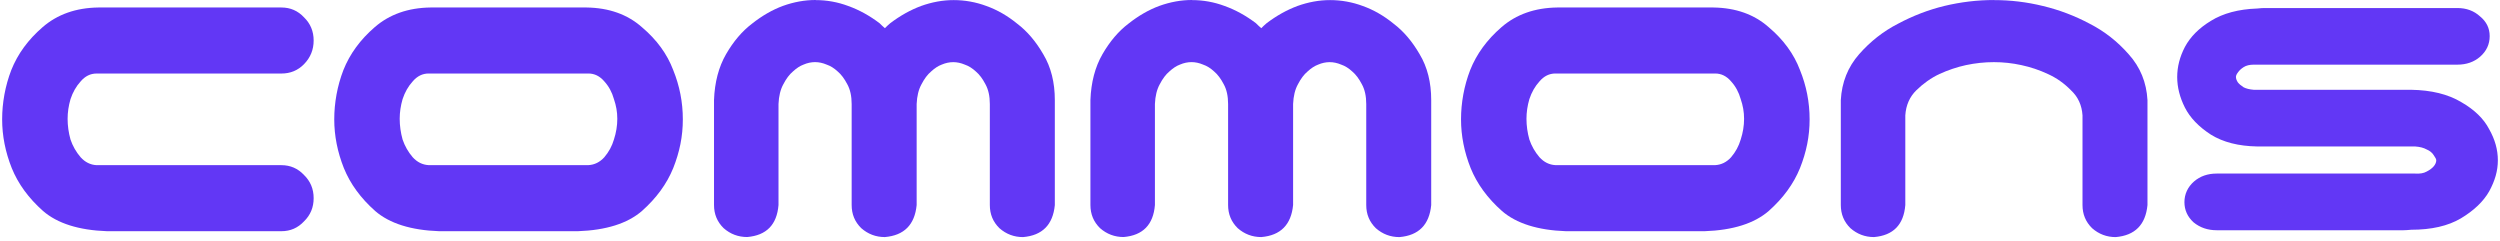
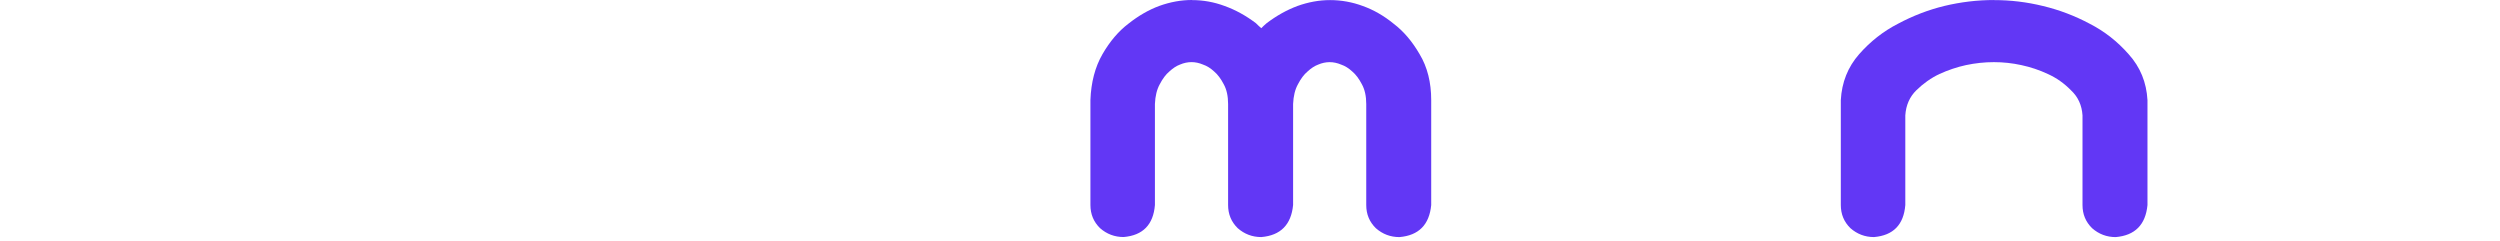
<svg xmlns="http://www.w3.org/2000/svg" width="518" height="50" viewBox="0 0 518 50" fill="none">
-   <path d="M515.862 7.474C515.862 9.177 515.195 10.604 513.868 11.762C512.602 12.851 511.043 13.396 509.177 13.396H466.981C466.119 13.396 465.416 13.565 464.884 13.909C464.351 14.247 463.954 14.623 463.685 15.03C463.422 15.367 463.287 15.674 463.287 15.95C463.287 16.288 463.422 16.663 463.685 17.07C463.954 17.408 464.351 17.753 464.884 18.09C465.416 18.36 466.113 18.535 466.981 18.604H499.599C503.789 18.673 507.244 19.524 509.972 21.158C512.7 22.723 514.627 24.594 515.758 26.773C516.957 28.882 517.556 31.029 517.556 33.208C517.556 35.386 516.957 37.464 515.758 39.642C514.559 41.752 512.602 43.624 509.874 45.257C507.214 46.822 503.789 47.605 499.599 47.605C498.865 47.674 498.333 47.705 498.003 47.705H459.299C457.434 47.705 455.844 47.16 454.51 46.071C453.244 44.913 452.614 43.517 452.614 41.883C452.614 40.25 453.281 38.754 454.608 37.596C455.874 36.506 457.434 35.962 459.299 35.962H500.4C501.397 36.031 502.199 35.893 502.792 35.555C503.458 35.217 503.954 34.841 504.29 34.434C504.621 34.028 504.792 33.621 504.792 33.208C504.792 33.001 504.627 32.663 504.29 32.187C503.96 31.643 503.458 31.236 502.792 30.96C502.192 30.622 501.397 30.416 500.4 30.347H467.679C463.819 30.278 460.627 29.464 458.101 27.899C455.575 26.266 453.777 24.394 452.712 22.285C451.648 20.175 451.116 18.066 451.116 15.956C451.116 13.847 451.648 11.768 452.712 9.728C453.844 7.618 455.636 5.815 458.101 4.319C460.627 2.754 463.819 1.903 467.679 1.765C468.345 1.696 468.841 1.665 469.177 1.665H509.177C511.036 1.665 512.602 2.241 513.868 3.399C515.195 4.488 515.862 5.847 515.862 7.48V7.474Z" fill="#6237F5" />
  <path d="M413.135 0.019C416.59 0.019 419.985 0.426 423.312 1.246C426.707 2.06 429.93 3.287 432.988 4.92C436.046 6.485 438.743 8.595 441.068 11.249C443.459 13.903 444.756 17.07 444.957 20.745V42.491C444.56 46.572 442.364 48.788 438.376 49.126C436.511 49.126 434.884 48.513 433.49 47.286C432.162 45.99 431.496 44.394 431.496 42.484V23.906C431.361 21.796 430.566 20.062 429.098 18.698C427.704 17.271 426.107 16.144 424.309 15.33C422.578 14.516 420.749 13.903 418.823 13.49C416.964 13.083 415.068 12.876 413.135 12.876C411.202 12.876 409.275 13.083 407.349 13.49C405.49 13.897 403.655 14.51 401.863 15.33C400.132 16.144 398.535 17.271 397.074 18.698C395.679 20.056 394.915 21.796 394.78 23.906V42.484C394.45 46.566 392.285 48.782 388.297 49.12C386.438 49.12 384.805 48.506 383.41 47.279C382.083 45.984 381.416 44.387 381.416 42.478V20.732C381.618 17.058 382.878 13.89 385.208 11.236C387.538 8.582 390.23 6.473 393.288 4.908C396.346 3.274 399.538 2.047 402.866 1.233C406.26 0.42 409.685 0.006 413.141 0.006L413.135 0.019Z" fill="#6237F5" />
-   <path d="M324.468 47.905C318.615 47.698 314.193 46.303 311.202 43.717C308.211 41.063 306.046 38.102 304.719 34.835C303.392 31.498 302.725 28.131 302.725 24.726C302.725 21.32 303.355 17.784 304.621 14.516C305.948 11.18 308.113 8.219 311.104 5.634C314.162 2.979 318.022 1.615 322.676 1.552H355C359.655 1.621 363.477 2.979 366.474 5.634C369.532 8.219 371.697 11.18 372.957 14.516C374.285 17.784 374.951 21.189 374.951 24.726C374.951 28.262 374.285 31.498 372.957 34.835C371.63 38.102 369.465 41.063 366.474 43.717C363.483 46.303 359.061 47.698 353.208 47.905H324.48H324.468ZM322.272 15.23C321.006 15.23 319.912 15.774 318.982 16.863C318.052 17.884 317.355 19.111 316.884 20.538C316.486 21.896 316.285 23.261 316.285 24.619C316.285 26.046 316.486 27.48 316.884 28.907C317.349 30.265 318.046 31.492 318.982 32.581C319.912 33.602 321.012 34.146 322.272 34.215H355.392C356.658 34.146 357.753 33.602 358.682 32.581C359.612 31.492 360.278 30.265 360.676 28.907C361.141 27.48 361.373 26.046 361.373 24.619C361.373 23.192 361.141 21.896 360.676 20.538C360.278 19.111 359.612 17.884 358.682 16.863C357.753 15.774 356.652 15.23 355.392 15.23H322.272Z" fill="#6237F5" />
  <path d="M246.976 0.019C249.306 0.019 251.563 0.426 253.758 1.246C256.021 2.059 258.181 3.255 260.242 4.82C260.572 5.158 260.939 5.502 261.336 5.84C261.667 5.502 262.034 5.158 262.431 4.82C264.492 3.255 266.621 2.066 268.817 1.246C271.08 0.432 273.336 0.019 275.599 0.019C277.862 0.019 280.187 0.426 282.382 1.246C284.645 2.059 286.774 3.286 288.768 4.92C290.829 6.485 292.627 8.595 294.156 11.249C295.752 13.903 296.547 17.07 296.547 20.744V42.491C296.15 46.572 293.954 48.788 289.966 49.126C288.101 49.126 286.474 48.512 285.08 47.285C283.752 45.99 283.086 44.394 283.086 42.484V21.552C283.086 19.918 282.786 18.56 282.187 17.471C281.587 16.313 280.921 15.43 280.193 14.817C279.459 14.134 278.694 13.659 277.899 13.389C277.104 13.051 276.303 12.876 275.508 12.876C274.713 12.876 273.911 13.045 273.116 13.389C272.382 13.659 271.654 14.141 270.921 14.817C270.187 15.43 269.526 16.313 268.927 17.471C268.327 18.56 267.997 19.918 267.93 21.552V42.484C267.532 46.566 265.336 48.782 261.343 49.12C259.483 49.12 257.85 48.506 256.456 47.279C255.129 45.983 254.462 44.387 254.462 42.478V21.546C254.462 19.912 254.162 18.554 253.563 17.464C252.963 16.306 252.297 15.424 251.569 14.81C250.835 14.128 250.07 13.652 249.275 13.383C248.48 13.045 247.679 12.87 246.884 12.87C246.089 12.87 245.288 13.039 244.486 13.383C243.752 13.652 243.025 14.134 242.291 14.81C241.557 15.424 240.896 16.306 240.297 17.464C239.697 18.554 239.367 19.912 239.3 21.546V42.478C238.97 46.559 236.804 48.775 232.817 49.113C230.957 49.113 229.324 48.5 227.93 47.273C226.603 45.977 225.936 44.381 225.936 42.472V20.726C226.07 17.051 226.902 13.884 228.431 11.23C229.96 8.576 231.758 6.466 233.82 4.901C235.881 3.268 238.009 2.041 240.205 1.227C242.468 0.413 244.725 0 246.988 0L246.976 0.019Z" fill="#6237F5" />
-   <path d="M168.989 0.019C171.319 0.019 173.576 0.426 175.771 1.246C178.034 2.059 180.193 3.255 182.255 4.82C182.585 5.158 182.952 5.502 183.349 5.84C183.68 5.502 184.047 5.158 184.444 4.82C186.505 3.255 188.634 2.066 190.83 1.246C193.093 0.432 195.349 0.019 197.612 0.019C199.875 0.019 202.2 0.426 204.395 1.246C206.658 2.059 208.787 3.286 210.781 4.92C212.842 6.485 214.64 8.595 216.169 11.249C217.765 13.903 218.56 17.07 218.56 20.744V42.491C218.163 46.572 215.967 48.788 211.973 49.126C210.114 49.126 208.481 48.512 207.086 47.285C205.759 45.99 205.093 44.394 205.093 42.484V21.552C205.093 19.918 204.793 18.56 204.193 17.471C203.594 16.313 202.927 15.43 202.2 14.817C201.466 14.134 200.701 13.659 199.906 13.389C199.111 13.051 198.31 12.876 197.515 12.876C196.719 12.876 195.918 13.045 195.117 13.389C194.383 13.659 193.655 14.141 192.921 14.817C192.187 15.43 191.527 16.313 190.927 17.471C190.328 18.56 189.998 19.918 189.93 21.552V42.484C189.533 46.566 187.337 48.782 183.343 49.12C181.484 49.12 179.851 48.506 178.456 47.279C177.129 45.983 176.463 44.387 176.463 42.478V21.546C176.463 19.912 176.163 18.554 175.564 17.464C174.964 16.306 174.297 15.424 173.57 14.81C172.836 14.128 172.071 13.652 171.276 13.383C170.481 13.045 169.68 12.87 168.885 12.87C168.09 12.87 167.288 13.039 166.493 13.383C165.759 13.652 165.031 14.134 164.297 14.81C163.564 15.424 162.903 16.306 162.304 17.464C161.704 18.554 161.374 19.912 161.307 21.546V42.478C160.976 46.559 158.811 48.775 154.823 49.113C152.958 49.113 151.331 48.5 149.937 47.273C148.609 45.977 147.943 44.381 147.943 42.472V20.726C148.077 17.051 148.909 13.884 150.438 11.23C151.967 8.576 153.765 6.466 155.827 4.901C157.888 3.268 160.016 2.041 162.212 1.227C164.475 0.413 166.732 0 168.995 0L168.989 0.019Z" fill="#6237F5" />
-   <path d="M91 47.905C85.147 47.698 80.725 46.303 77.734 43.717C74.743 41.063 72.578 38.102 71.251 34.835C69.924 31.498 69.257 28.131 69.257 24.726C69.257 21.32 69.887 17.784 71.153 14.516C72.48 11.18 74.645 8.219 77.636 5.634C80.695 2.979 84.554 1.615 89.208 1.552H121.532C126.187 1.621 130.009 2.979 133.006 5.634C136.064 8.219 138.23 11.18 139.49 14.516C140.817 17.784 141.483 21.189 141.483 24.726C141.483 28.262 140.817 31.498 139.49 34.835C138.162 38.102 135.997 41.063 133.006 43.717C130.016 46.303 125.594 47.698 119.74 47.905H91.013H91ZM88.805 15.23C87.538 15.23 86.444 15.774 85.514 16.863C84.584 17.884 83.887 19.111 83.416 20.538C83.019 21.896 82.817 23.261 82.817 24.619C82.817 26.046 83.019 27.48 83.416 28.907C83.881 30.265 84.578 31.492 85.514 32.581C86.444 33.602 87.545 34.146 88.805 34.215H121.924C123.19 34.146 124.285 33.602 125.214 32.581C126.144 31.492 126.811 30.265 127.208 28.907C127.673 27.48 127.905 26.046 127.905 24.619C127.905 23.192 127.673 21.896 127.208 20.538C126.811 19.111 126.144 17.884 125.214 16.863C124.285 15.774 123.184 15.23 121.924 15.23H88.805Z" fill="#6237F5" />
-   <path d="M22.187 47.905C16.334 47.698 11.912 46.303 8.921 43.717C5.93 41.063 3.765 38.102 2.438 34.835C1.11 31.498 0.444 28.131 0.444 24.726C0.444 21.32 1.074 17.784 2.34 14.516C3.667 11.18 5.832 8.219 8.823 5.634C11.881 2.979 15.74 1.615 20.395 1.552H58.303C60.162 1.552 61.728 2.235 62.994 3.593C64.321 4.889 64.988 6.485 64.988 8.394C64.988 10.303 64.321 11.931 62.994 13.295C61.728 14.591 60.169 15.236 58.303 15.236H19.997C18.731 15.236 17.636 15.78 16.707 16.87C15.777 17.89 15.08 19.117 14.609 20.544C14.211 21.902 14.009 23.267 14.009 24.625C14.009 26.052 14.211 27.486 14.609 28.913C15.074 30.272 15.771 31.498 16.707 32.588C17.636 33.608 18.737 34.153 19.997 34.221H58.303C60.162 34.221 61.728 34.904 62.994 36.262C64.321 37.558 64.988 39.154 64.988 41.063C64.988 42.972 64.321 44.569 62.994 45.864C61.728 47.223 60.169 47.905 58.303 47.905H22.193H22.187Z" fill="#6237F5" />
</svg>